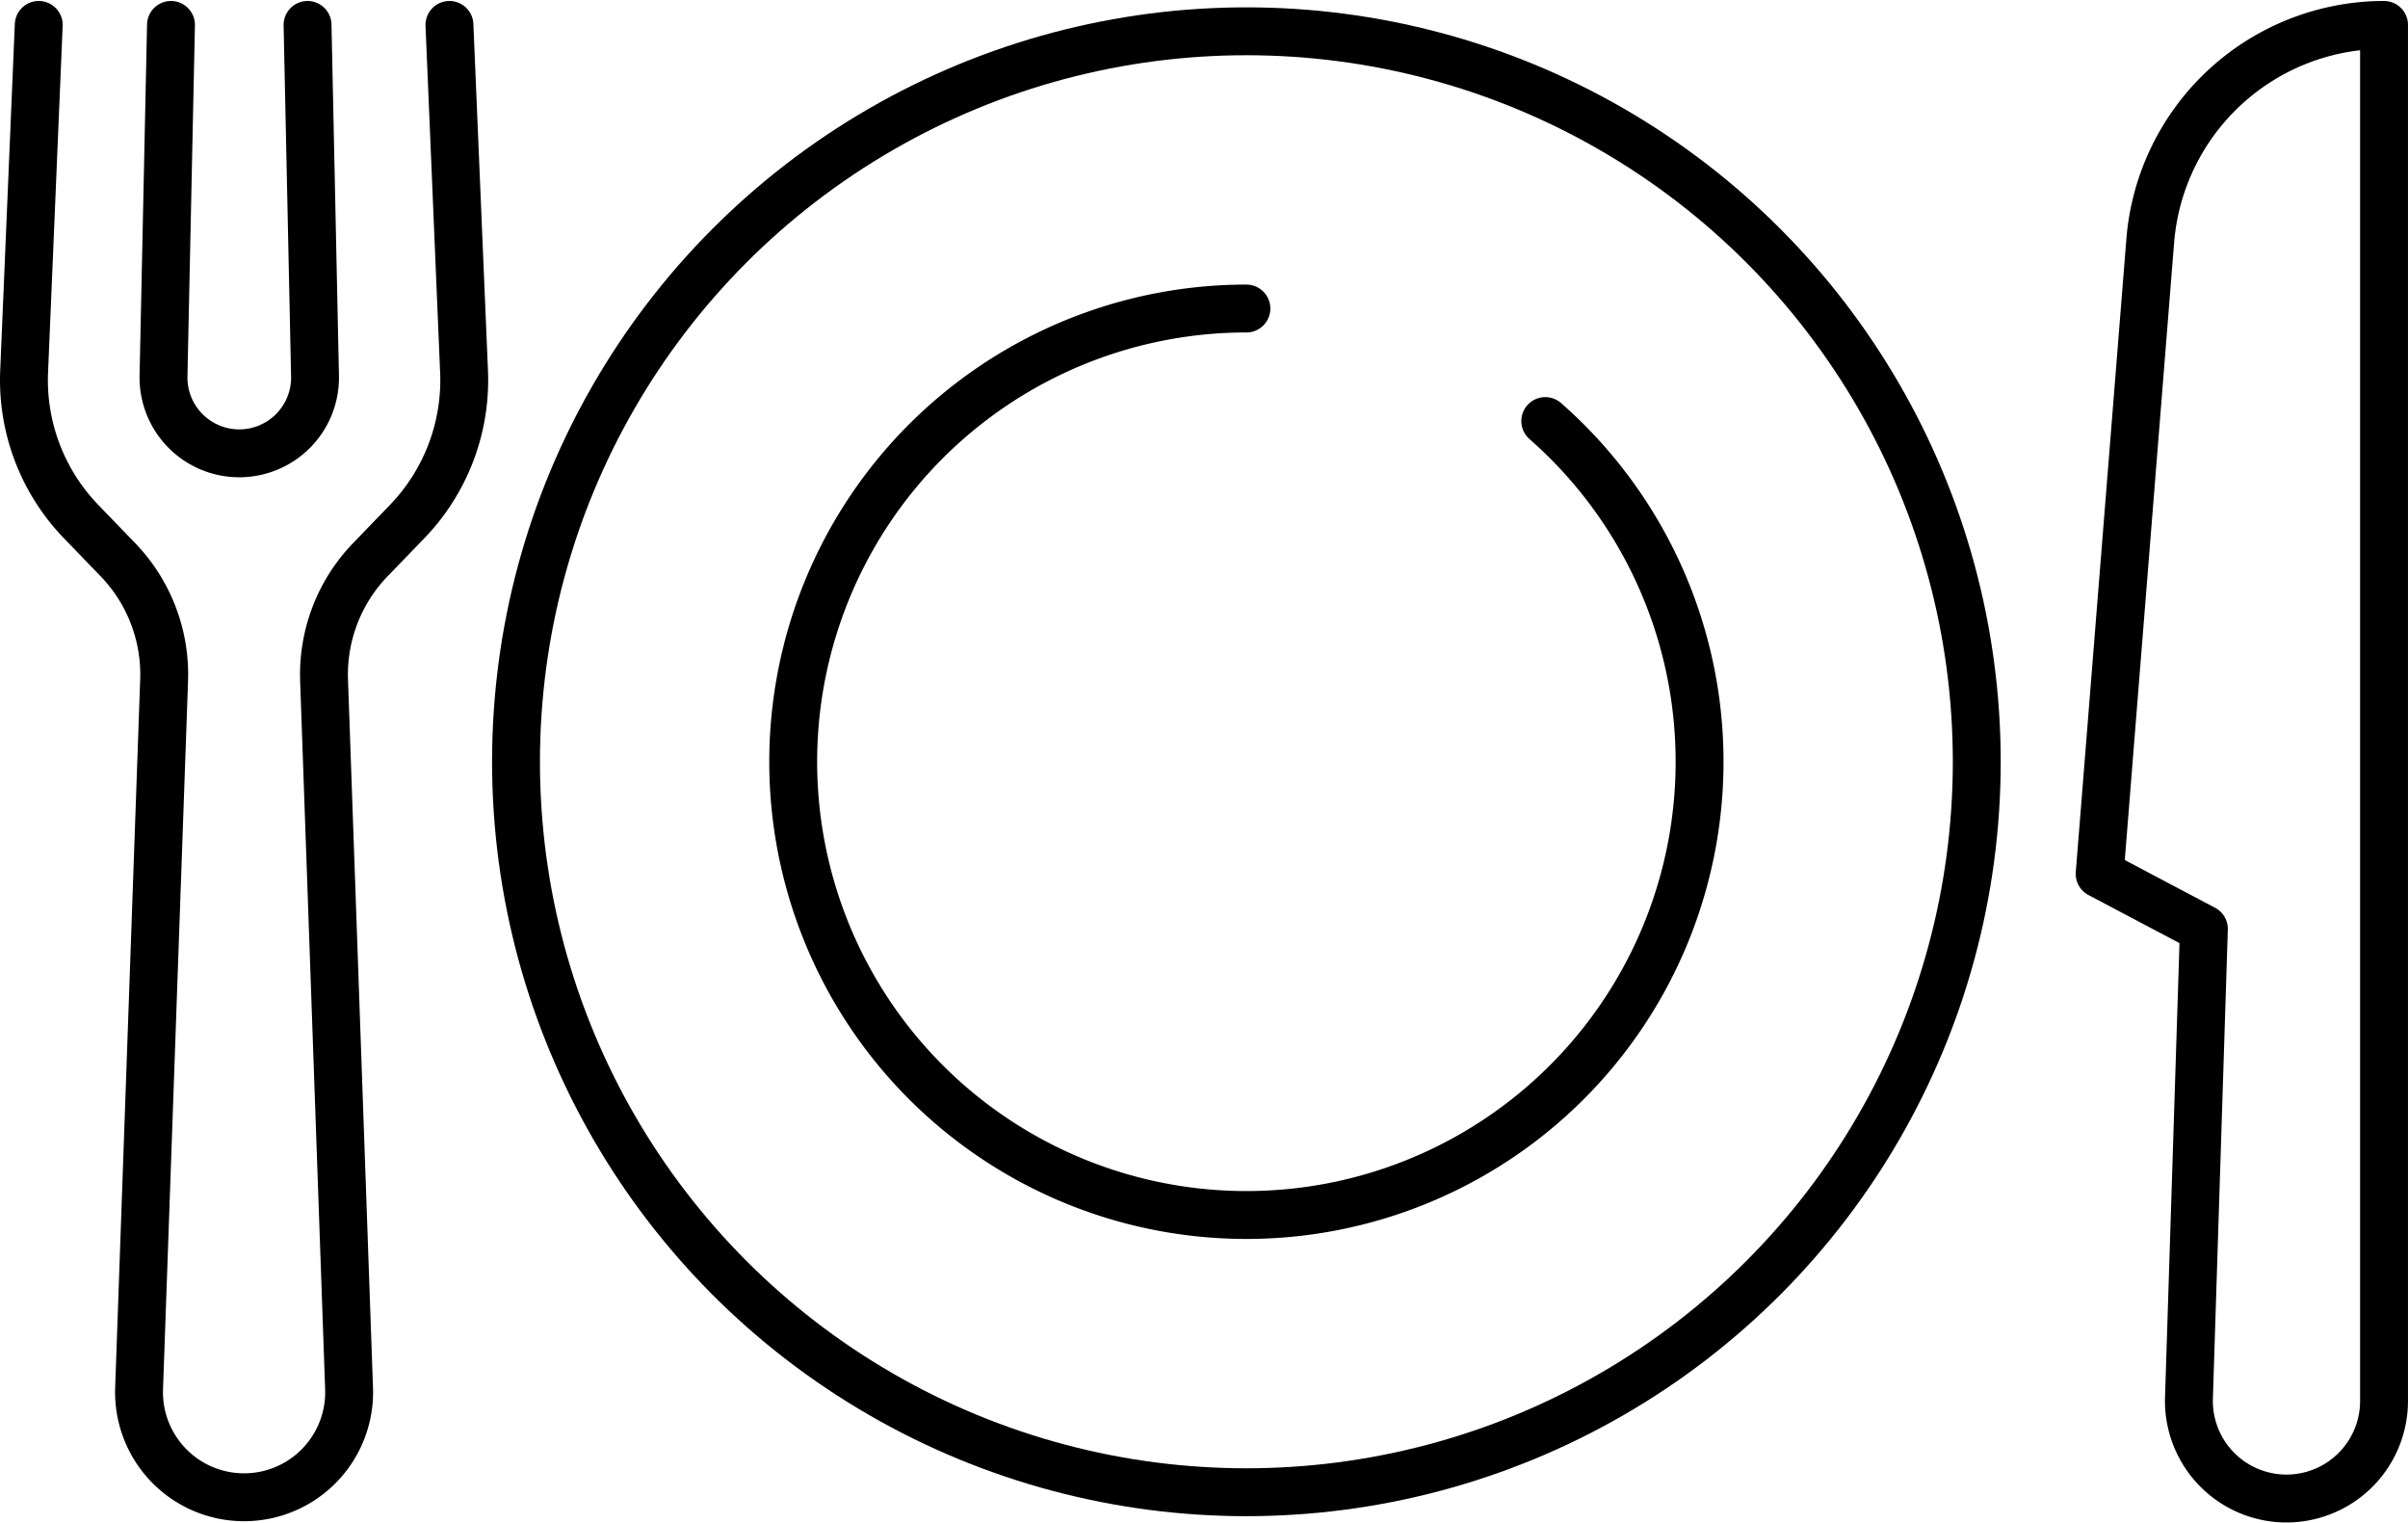
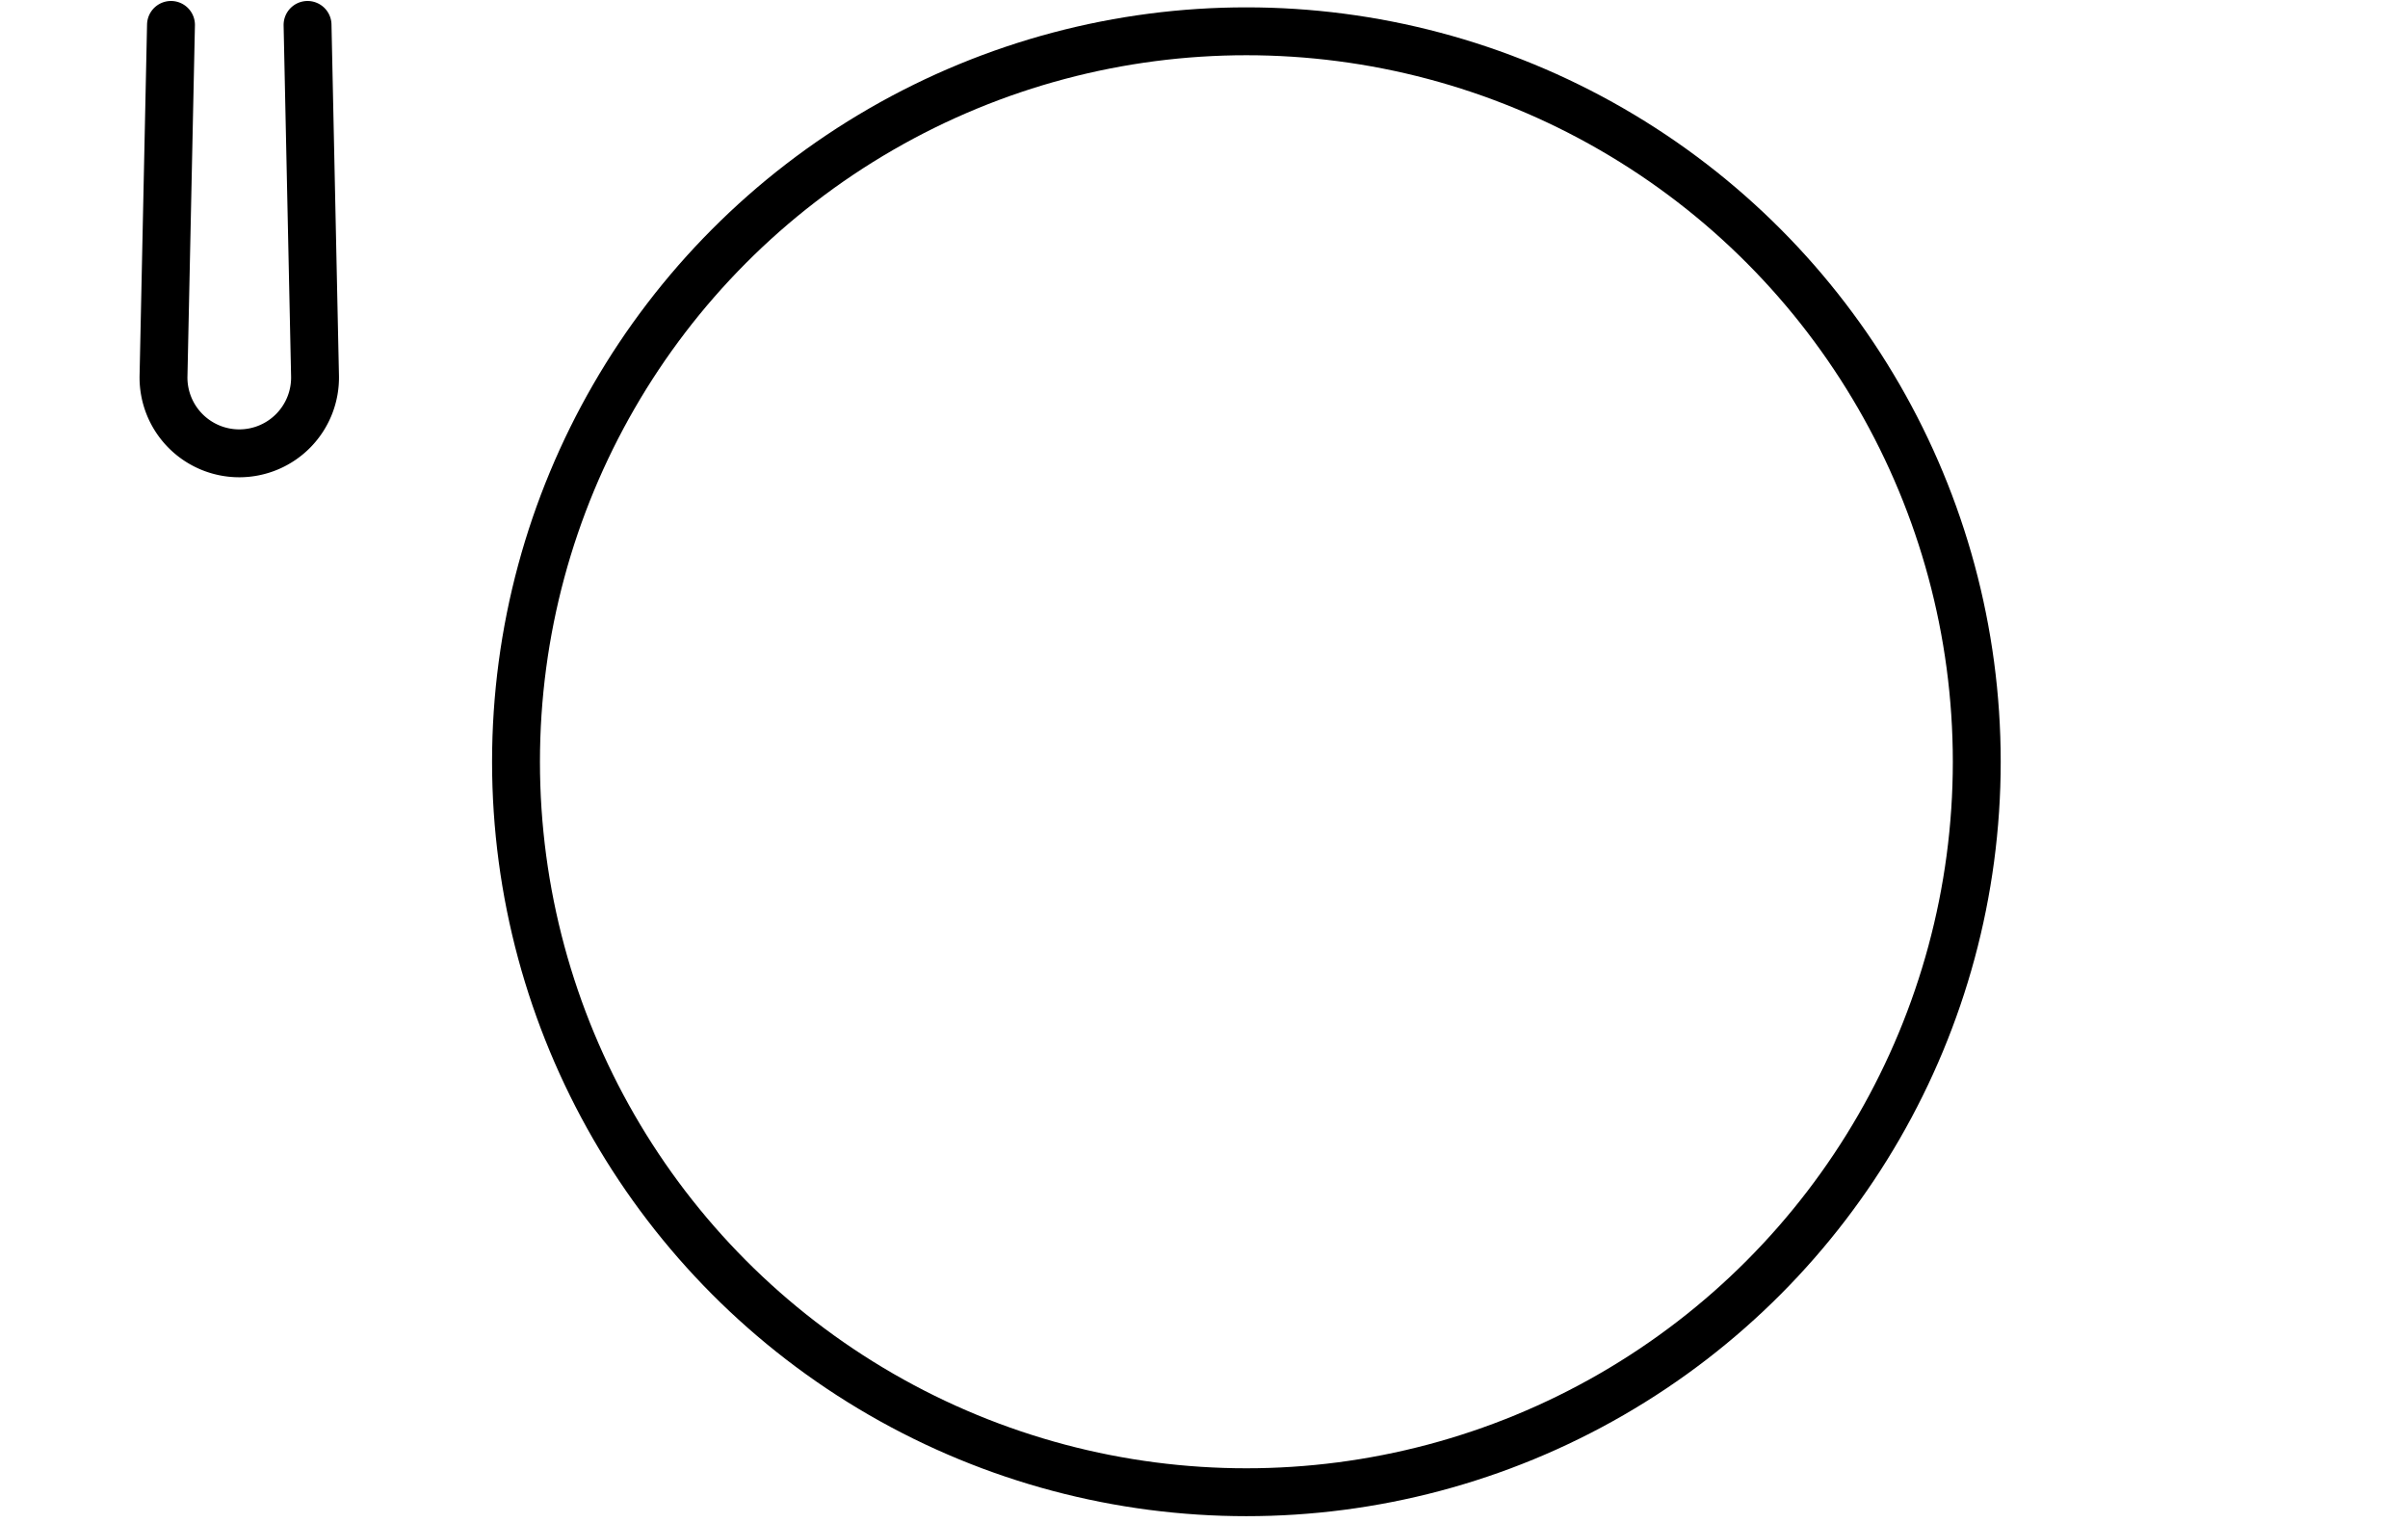
<svg xmlns="http://www.w3.org/2000/svg" width="100.579" height="63.588" viewBox="0 0 100.579 63.588">
  <g id="Raggruppa_62" data-name="Raggruppa 62" transform="translate(1.001 1.041)">
    <g id="Raggruppa_66" data-name="Raggruppa 66" transform="translate(0 0)">
-       <path id="Tracciato_18266" data-name="Tracciato 18266" d="M93.548,28.77a18.929,18.929,0,1,0,12.484,4.7" transform="translate(-42.489 -16.926)" fill="none" stroke="#000" stroke-linecap="round" stroke-linejoin="round" stroke-width="2" />
      <circle id="Ellisse_18" data-name="Ellisse 18" cx="30.507" cy="30.507" r="30.507" transform="translate(20.552 0.266)" fill="none" stroke="#000" stroke-linecap="round" stroke-linejoin="round" stroke-width="2" />
-       <path id="Tracciato_18267" data-name="Tracciato 18267" d="M2.617,2l-.61,14.475a8.507,8.507,0,0,0,2.373,6.26l1.545,1.6a6.908,6.908,0,0,1,1.929,5.036L6.809,58.94a4.388,4.388,0,1,0,8.77,0L14.535,29.374a6.907,6.907,0,0,1,1.929-5.036l1.545-1.6a8.507,8.507,0,0,0,2.373-6.26L19.772,2" transform="translate(-2 -2)" fill="none" stroke="#000" stroke-linecap="round" stroke-linejoin="round" stroke-width="2" />
      <path id="Tracciato_18268" data-name="Tracciato 18268" d="M15.486,2l-.312,14.647a3.165,3.165,0,1,0,6.328,0L21.19,2" transform="translate(-9.345 -2)" fill="none" stroke="#000" stroke-linecap="round" stroke-linejoin="round" stroke-width="2" />
-       <path id="Tracciato_18269" data-name="Tracciato 18269" d="M200.07,11.016l-2.113,26.439,4.354,2.3-.624,19.585a4.075,4.075,0,1,0,8.148.13V2A9.8,9.8,0,0,0,200.07,11.016Z" transform="translate(-111.258 -2)" fill="none" stroke="#000" stroke-linecap="round" stroke-linejoin="round" stroke-width="2" />
    </g>
  </g>
</svg>